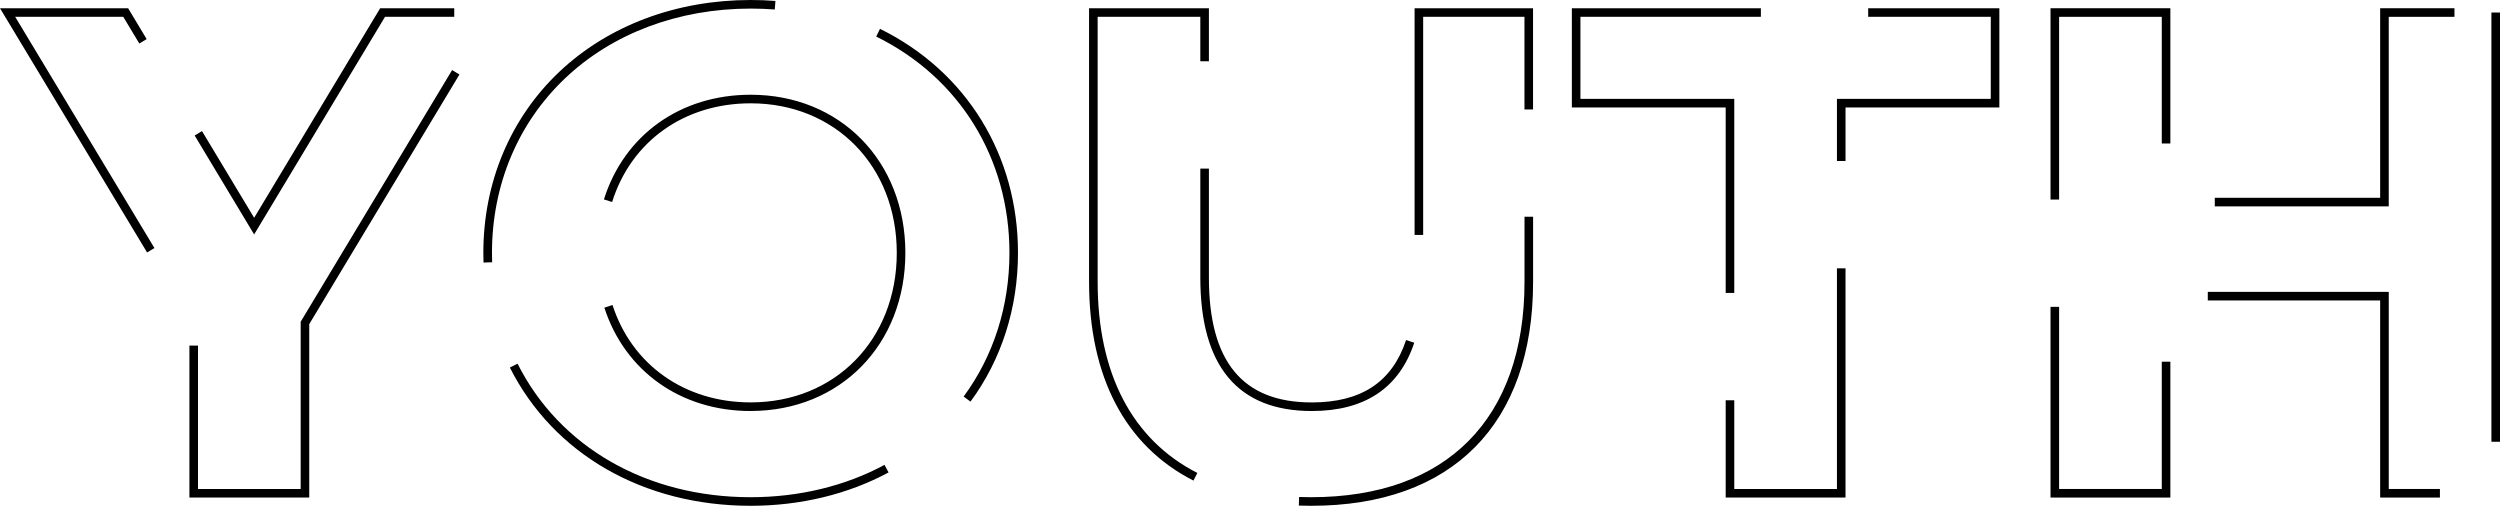
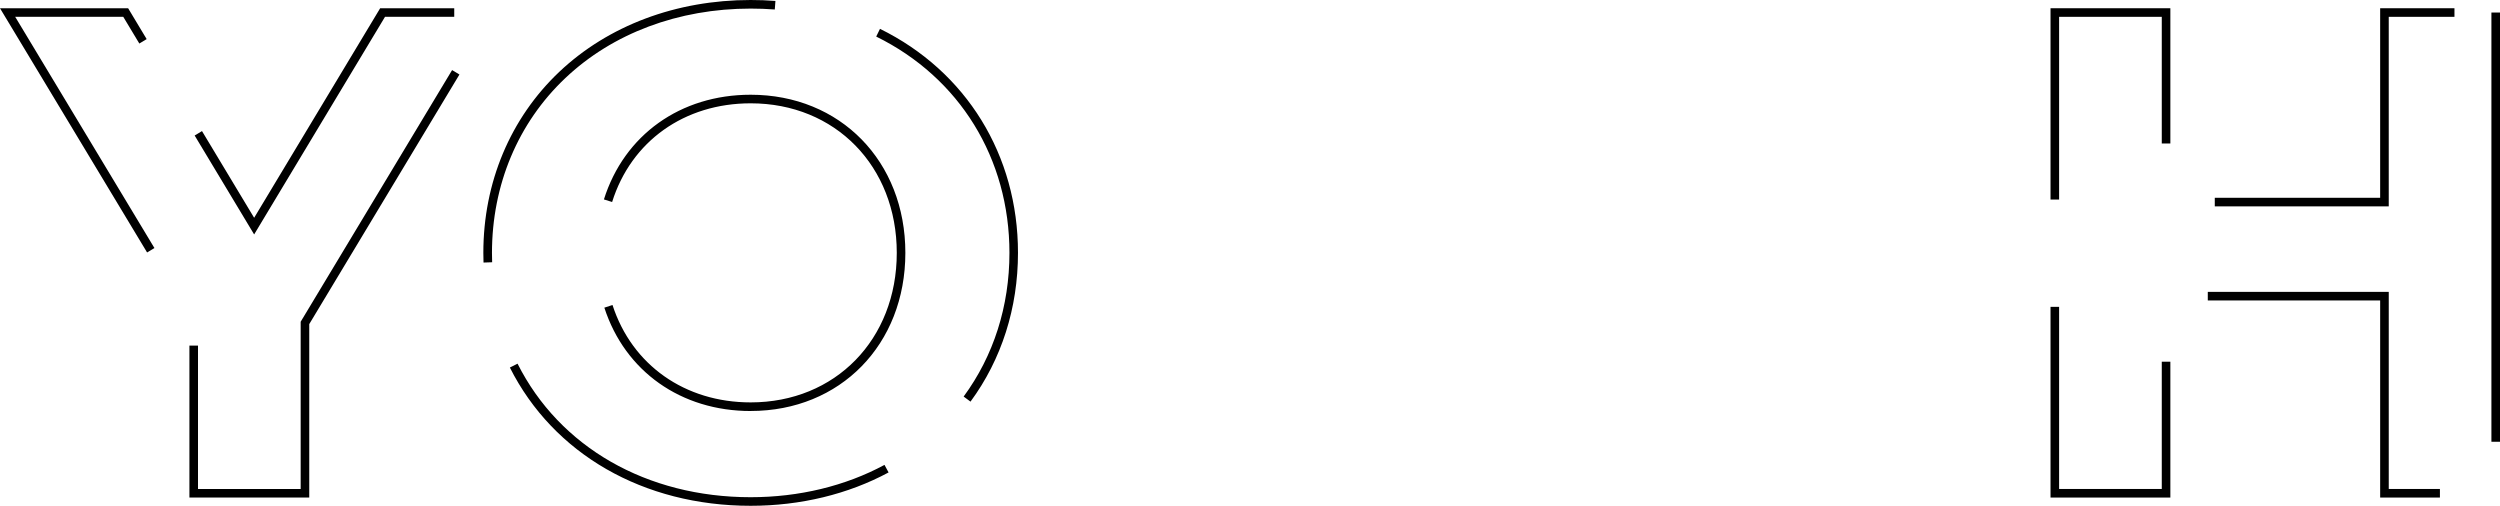
<svg xmlns="http://www.w3.org/2000/svg" id="Calque_2" viewBox="0 0 582.45 117.84">
  <g id="Calque_1-2">
    <path d="m72.05,115.92h-27.92v-35.4h2v33.4h23.92v-38.96l35.28-58.63,1.71,1.03-34.99,58.15v40.4Zm-37.78-57.1L0,1.92h29.85l4.32,7.19-1.71,1.03-3.74-6.22H3.54l32.44,53.87-1.71,1.03Zm24.94-4.2l-13.86-23.05,1.71-1.03,12.15,20.2L88.57,1.92h17.26v2h-16.13l-30.49,50.7Z" />
    <path d="m174.89,117.84c-24.97,0-45.94-12.04-56.1-32.21l1.79-.9c9.81,19.48,30.12,31.11,54.31,31.11,11.26,0,22.04-2.6,31.18-7.53l.95,1.76c-9.43,5.08-20.54,7.77-32.13,7.77Zm0-22.08c-16.21,0-29.27-9.23-34.09-24.08l1.9-.62c4.54,14,16.88,22.69,32.19,22.69,19.72,0,34.04-14.65,34.04-34.84s-14.32-34.84-34.04-34.84c-15.44,0-27.82,8.81-32.28,22.99l-1.91-.6c4.74-15.04,17.84-24.39,34.19-24.39,20.88,0,36.04,15.49,36.04,36.84s-15.16,36.84-36.04,36.84Zm51.23-2.18l-1.61-1.19c6.98-9.48,10.67-21.06,10.67-33.48,0-21.99-11.6-40.82-31.04-50.39l.88-1.8c20.13,9.91,32.15,29.42,32.15,52.18,0,12.85-3.82,24.83-11.06,34.67Zm-113.47-32.42c-.03-.74-.04-1.49-.04-2.25,0-16.39,6.28-31.36,17.69-42.17C141.71,5.95,157.55,0,174.89,0c1.93,0,3.87.07,5.77.22l-.15,1.99c-1.84-.14-3.73-.21-5.61-.21-16.83,0-32.18,5.76-43.21,16.21-11.01,10.42-17.07,24.88-17.07,40.71,0,.73.01,1.46.04,2.18l-2,.07Z" />
-     <path d="m305.45,117.84c-.96,0-1.92-.02-2.85-.05l.07-2c.92.03,1.84.05,2.79.05,31.6,0,49.72-18.3,49.72-50.2v-15.15h2v15.15c0,33.17-18.85,52.2-51.72,52.2Zm-27.4-5.87c-15.91-8.12-24.32-24.14-24.32-46.33V1.92h27.92v12.36h-2V3.92h-23.92v61.72c0,21.38,8.03,36.79,23.23,44.55l-.91,1.78Zm27.56-16.21c-17.23,0-25.96-10.46-25.96-31.08v-25.4h2v25.4c0,19.57,7.84,29.08,23.96,29.08,11.55,0,18.74-4.76,21.98-14.54l1.9.63c-3.49,10.56-11.53,15.91-23.87,15.91Zm25.96-41.02h-2V1.92h27.6v23.58h-2V3.92h-23.6v50.82Z" />
-     <path d="m429.97,115.92h-27.92v-22.67h2v20.67h23.92v-51.41h2v53.41Zm-25.92-47.67h-2V25.04h-35.84V1.92h44.04v2h-42.04v19.12h35.84v45.21Zm25.92-30.74h-2v-14.47h35.84V3.92h-28.56V1.92h30.56v23.12h-35.84v12.47Z" />
    <path d="m568.45,115.92h-13.92v-45.92h-40.16v-2h42.16v45.92h11.92v2Zm-62.8,0h-27.92v-44.43h2v42.43h23.92v-29.65h2v31.65Zm76.8-13h-2V2.92h2v100Zm-25.92-54.84h-40.53v-2h38.53V1.92h17.31v2h-15.31v44.16Zm-76.8-1.59h-2V1.92h27.92v31.51h-2V3.92h-23.92v42.57Z" />
  </g>
</svg>